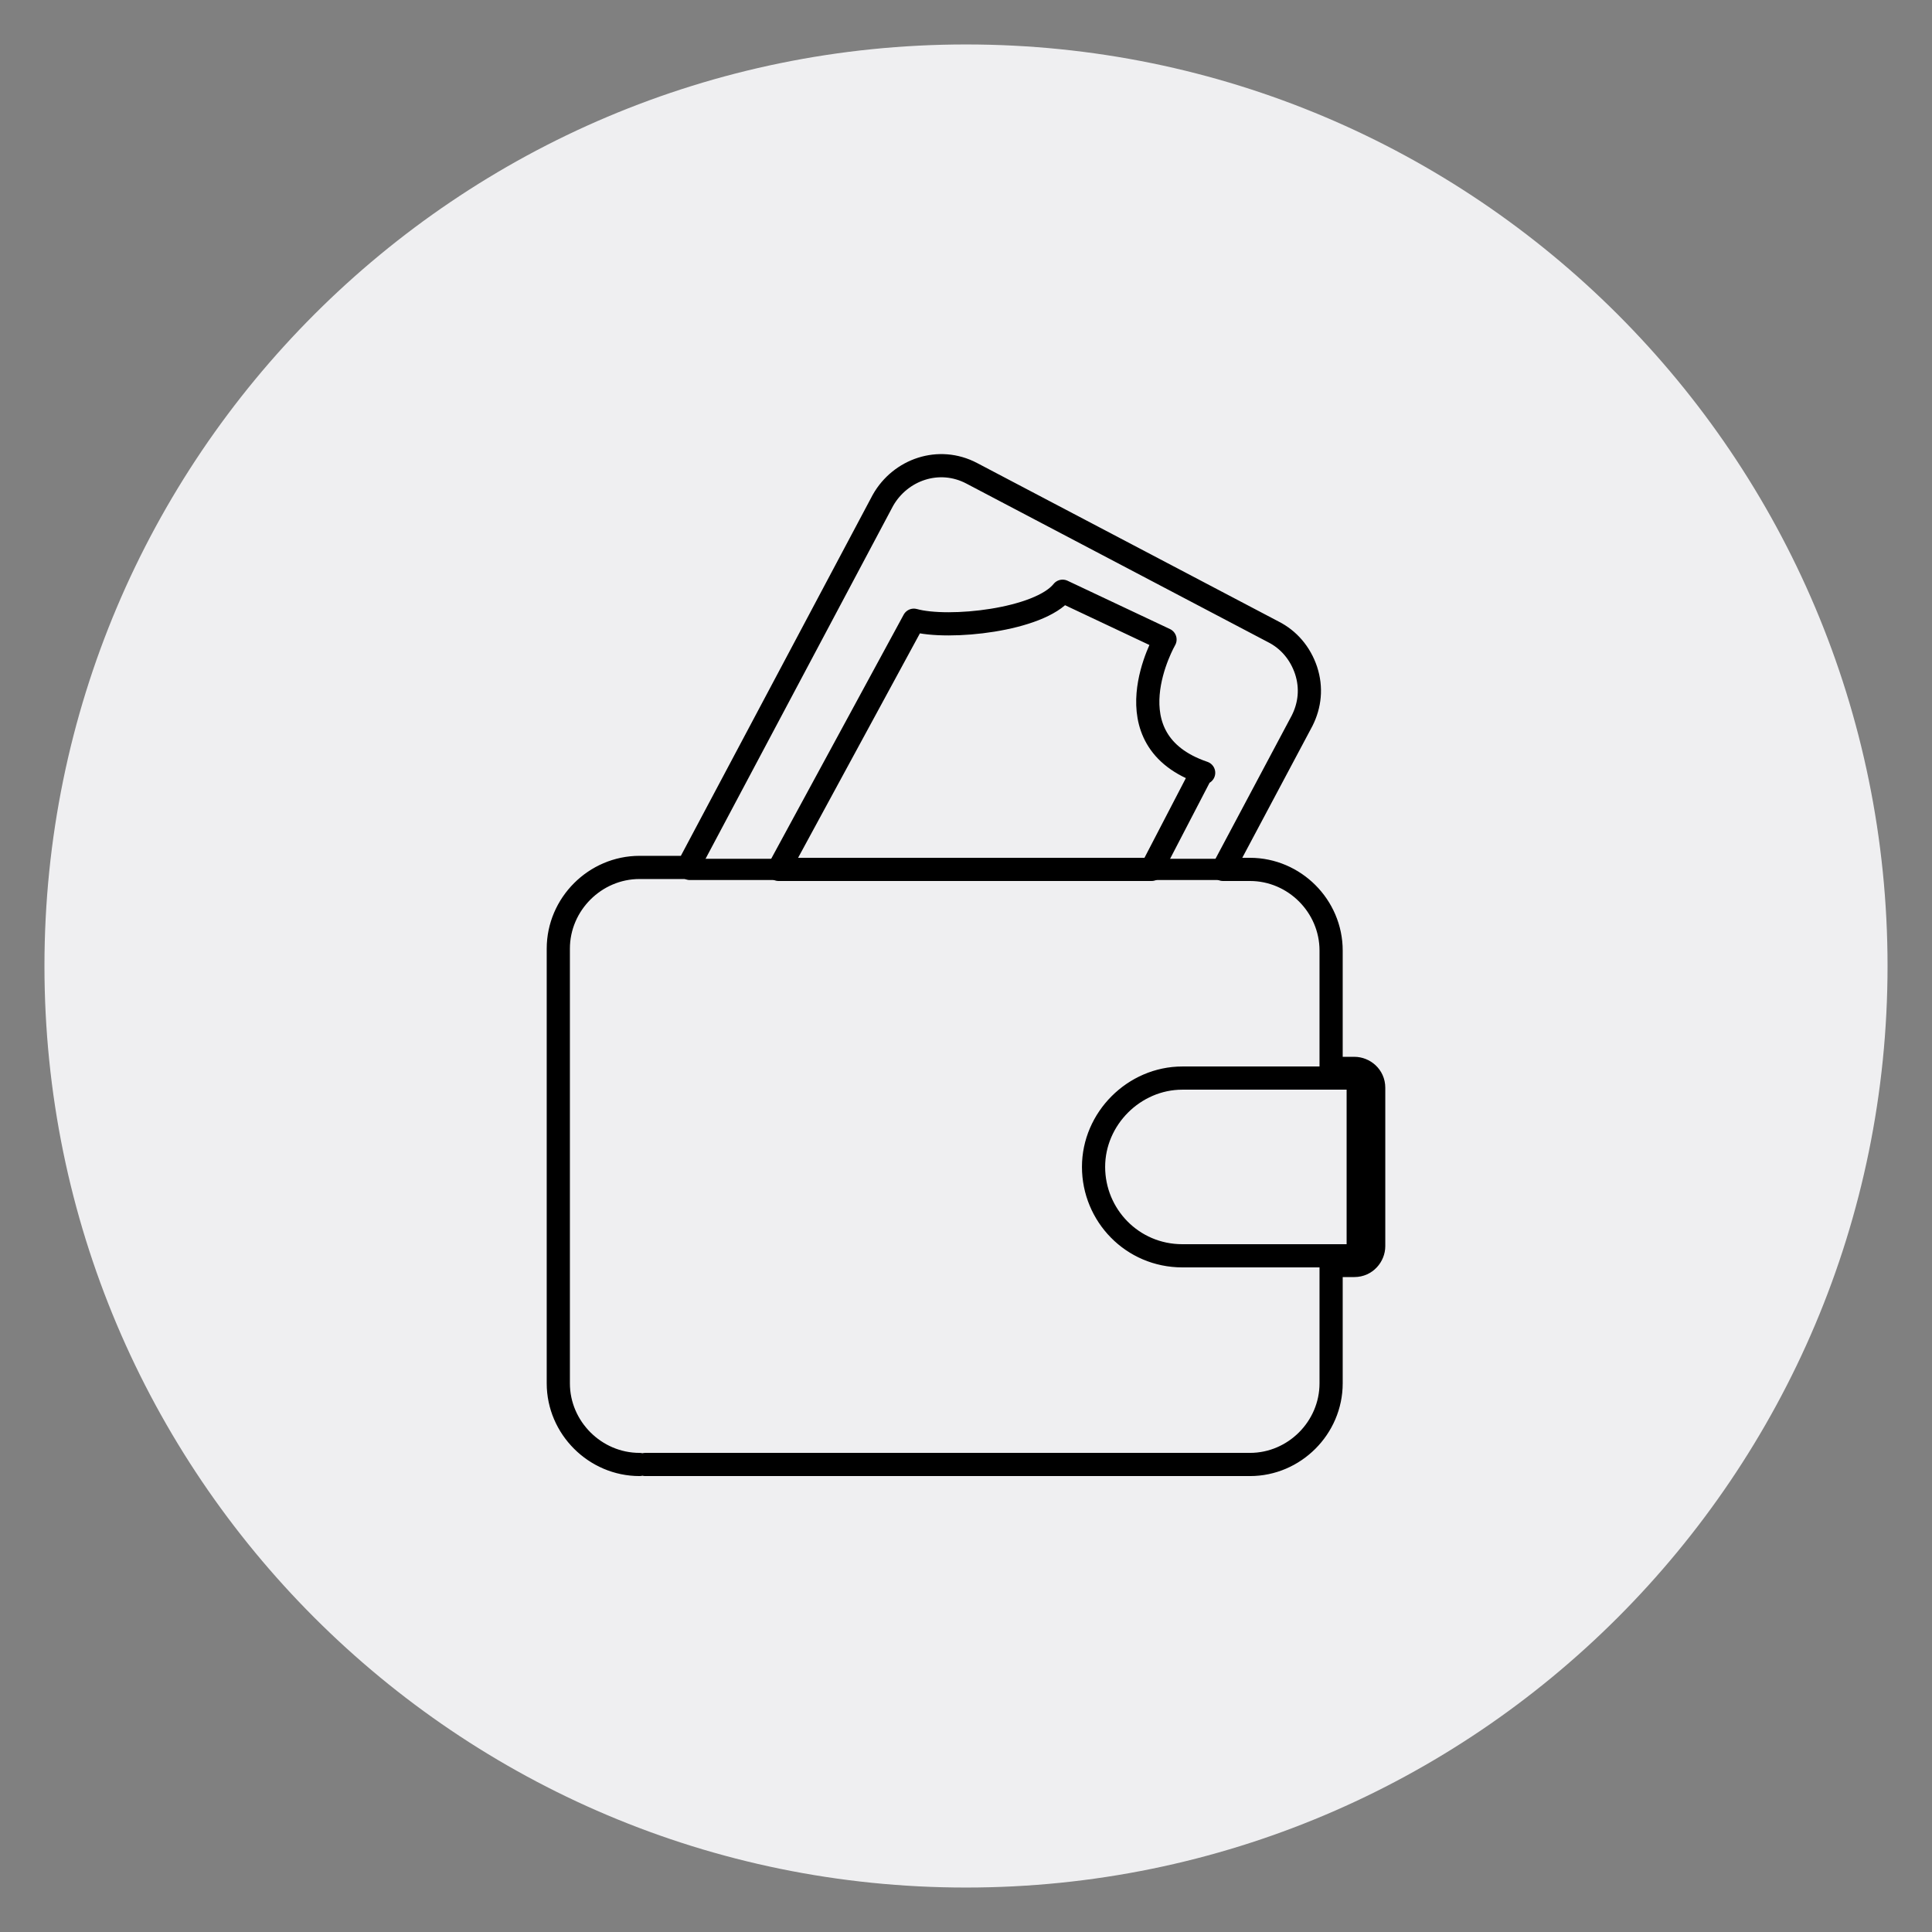
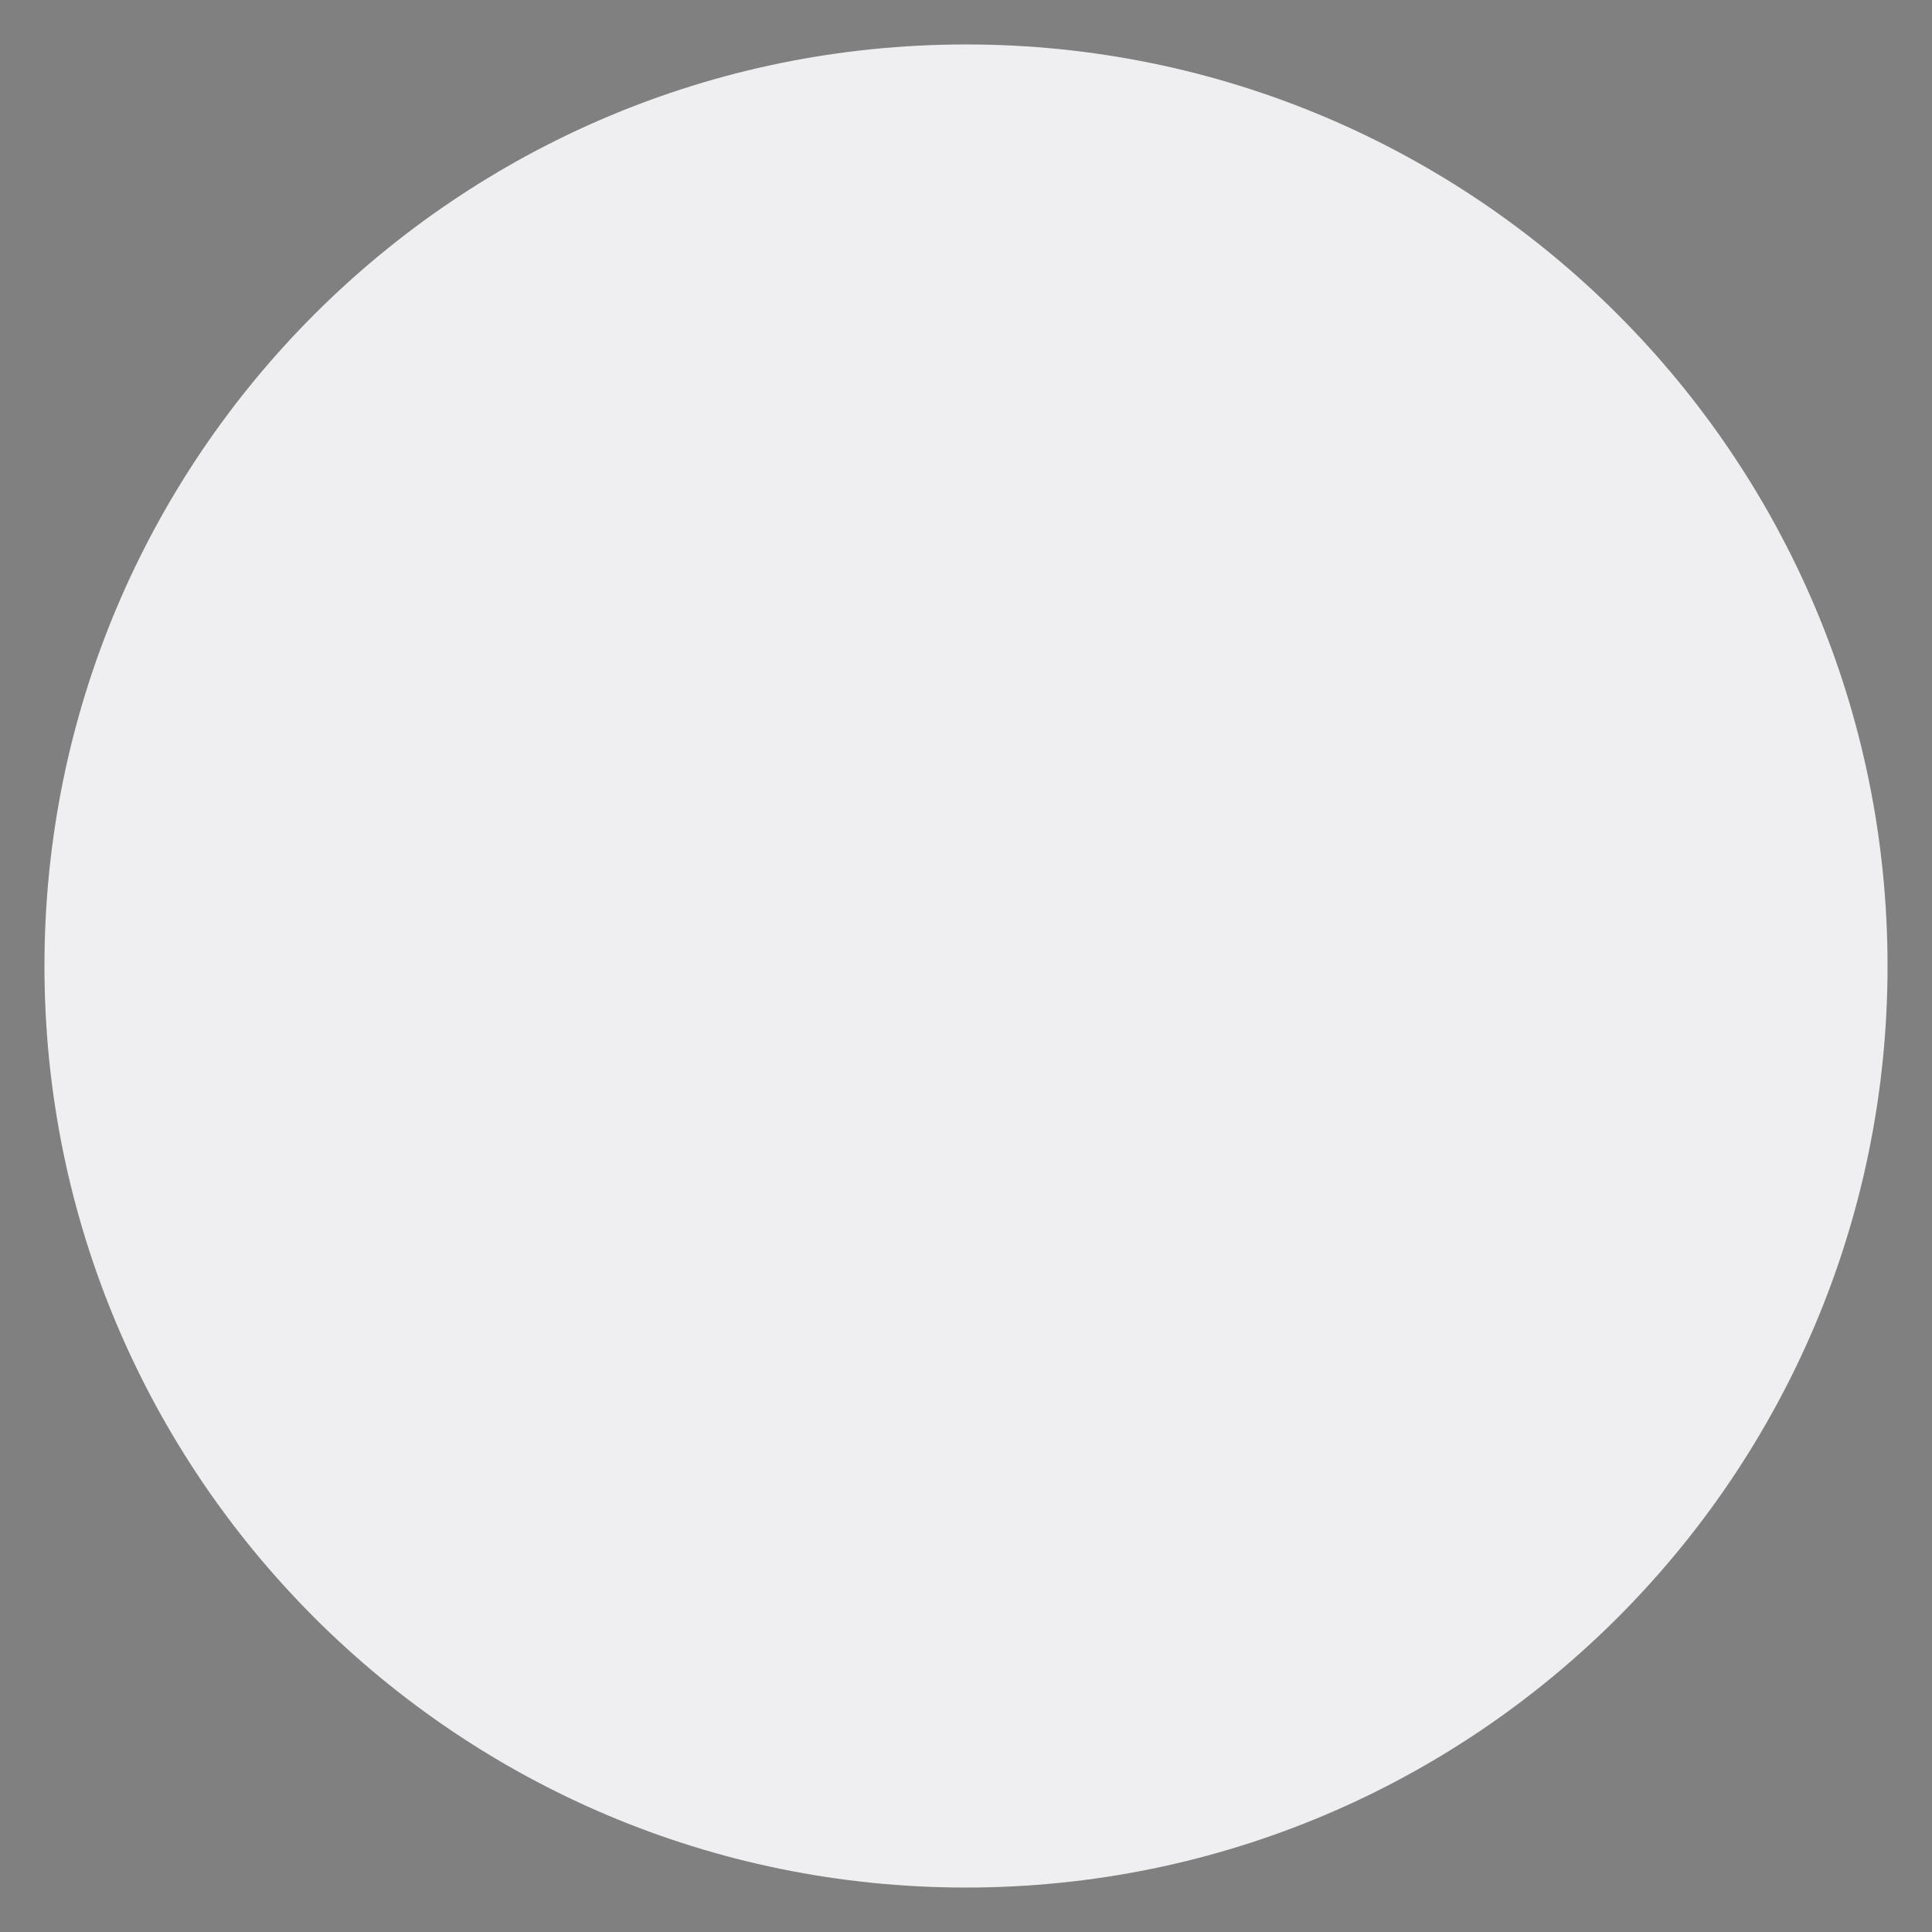
<svg xmlns="http://www.w3.org/2000/svg" width="100px" height="100px" viewBox="0 0 100 100" version="1.1">
  <rect x="0" y="0" width="100" height="100" fill="#808080" stroke="none" />
  <g id="surface1">
    <path style="stroke:none;fill-rule:nonzero;fill:rgb(93.725%,93.725%,94.51%);fill-opacity:1;" d="M 97.699 50 C 97.699 23.656 76.344 2.301 50 2.301 C 23.656 2.301 2.301 23.656 2.301 50 C 2.301 76.344 23.656 97.699 50 97.699 C 76.344 97.699 97.699 76.344 97.699 50 Z M 97.699 50" />
-     <path style="fill:none;stroke-width:1.2;stroke-linecap:round;stroke-linejoin:round;stroke:rgb(0%,0%,0%);stroke-opacity:1;stroke-miterlimit:4;" d="M 33.398 75.801 L 64.699 75.801 C 67 75.801 68.898 73.898 68.898 71.602 L 68.898 65.5 L 70.102 65.5 C 70.699 65.5 71.102 65 71.102 64.5 L 71.102 56.301 C 71.102 55.699 70.602 55.301 70.102 55.301 L 68.898 55.301 L 68.898 49.199 C 68.898 46.898 67 45 64.699 45 L 63.301 45 L 67.398 37.301 C 67.801 36.5 67.898 35.602 67.602 34.699 C 67.301 33.801 66.699 33.102 65.898 32.699 L 50.301 24.5 C 48.602 23.602 46.602 24.301 45.699 25.898 L 35.602 44.898 L 33.102 44.898 C 30.801 44.898 28.898 46.801 28.898 49.102 L 28.898 71.602 C 28.898 73.898 30.801 75.801 33.102 75.801 M 62.199 40 L 59.602 45 L 40.301 45 L 47.301 32.102 C 49.102 32.602 53.801 32.102 55 30.602 L 60.301 33.102 C 60.301 33.102 57.301 38.301 62.301 40 Z M 70.301 65 L 61.199 65 C 58.602 65 56.602 62.898 56.602 60.398 C 56.602 57.898 58.699 55.801 61.199 55.801 L 70.301 55.801 L 70.301 65.102 Z M 69 63.5" />
-     <path style="fill:none;stroke-width:1.1;stroke-linecap:round;stroke-linejoin:round;stroke:rgb(0%,0%,0%);stroke-opacity:1;stroke-miterlimit:4;" d="M 35.699 45 L 63.5 45" />
  </g>
</svg>